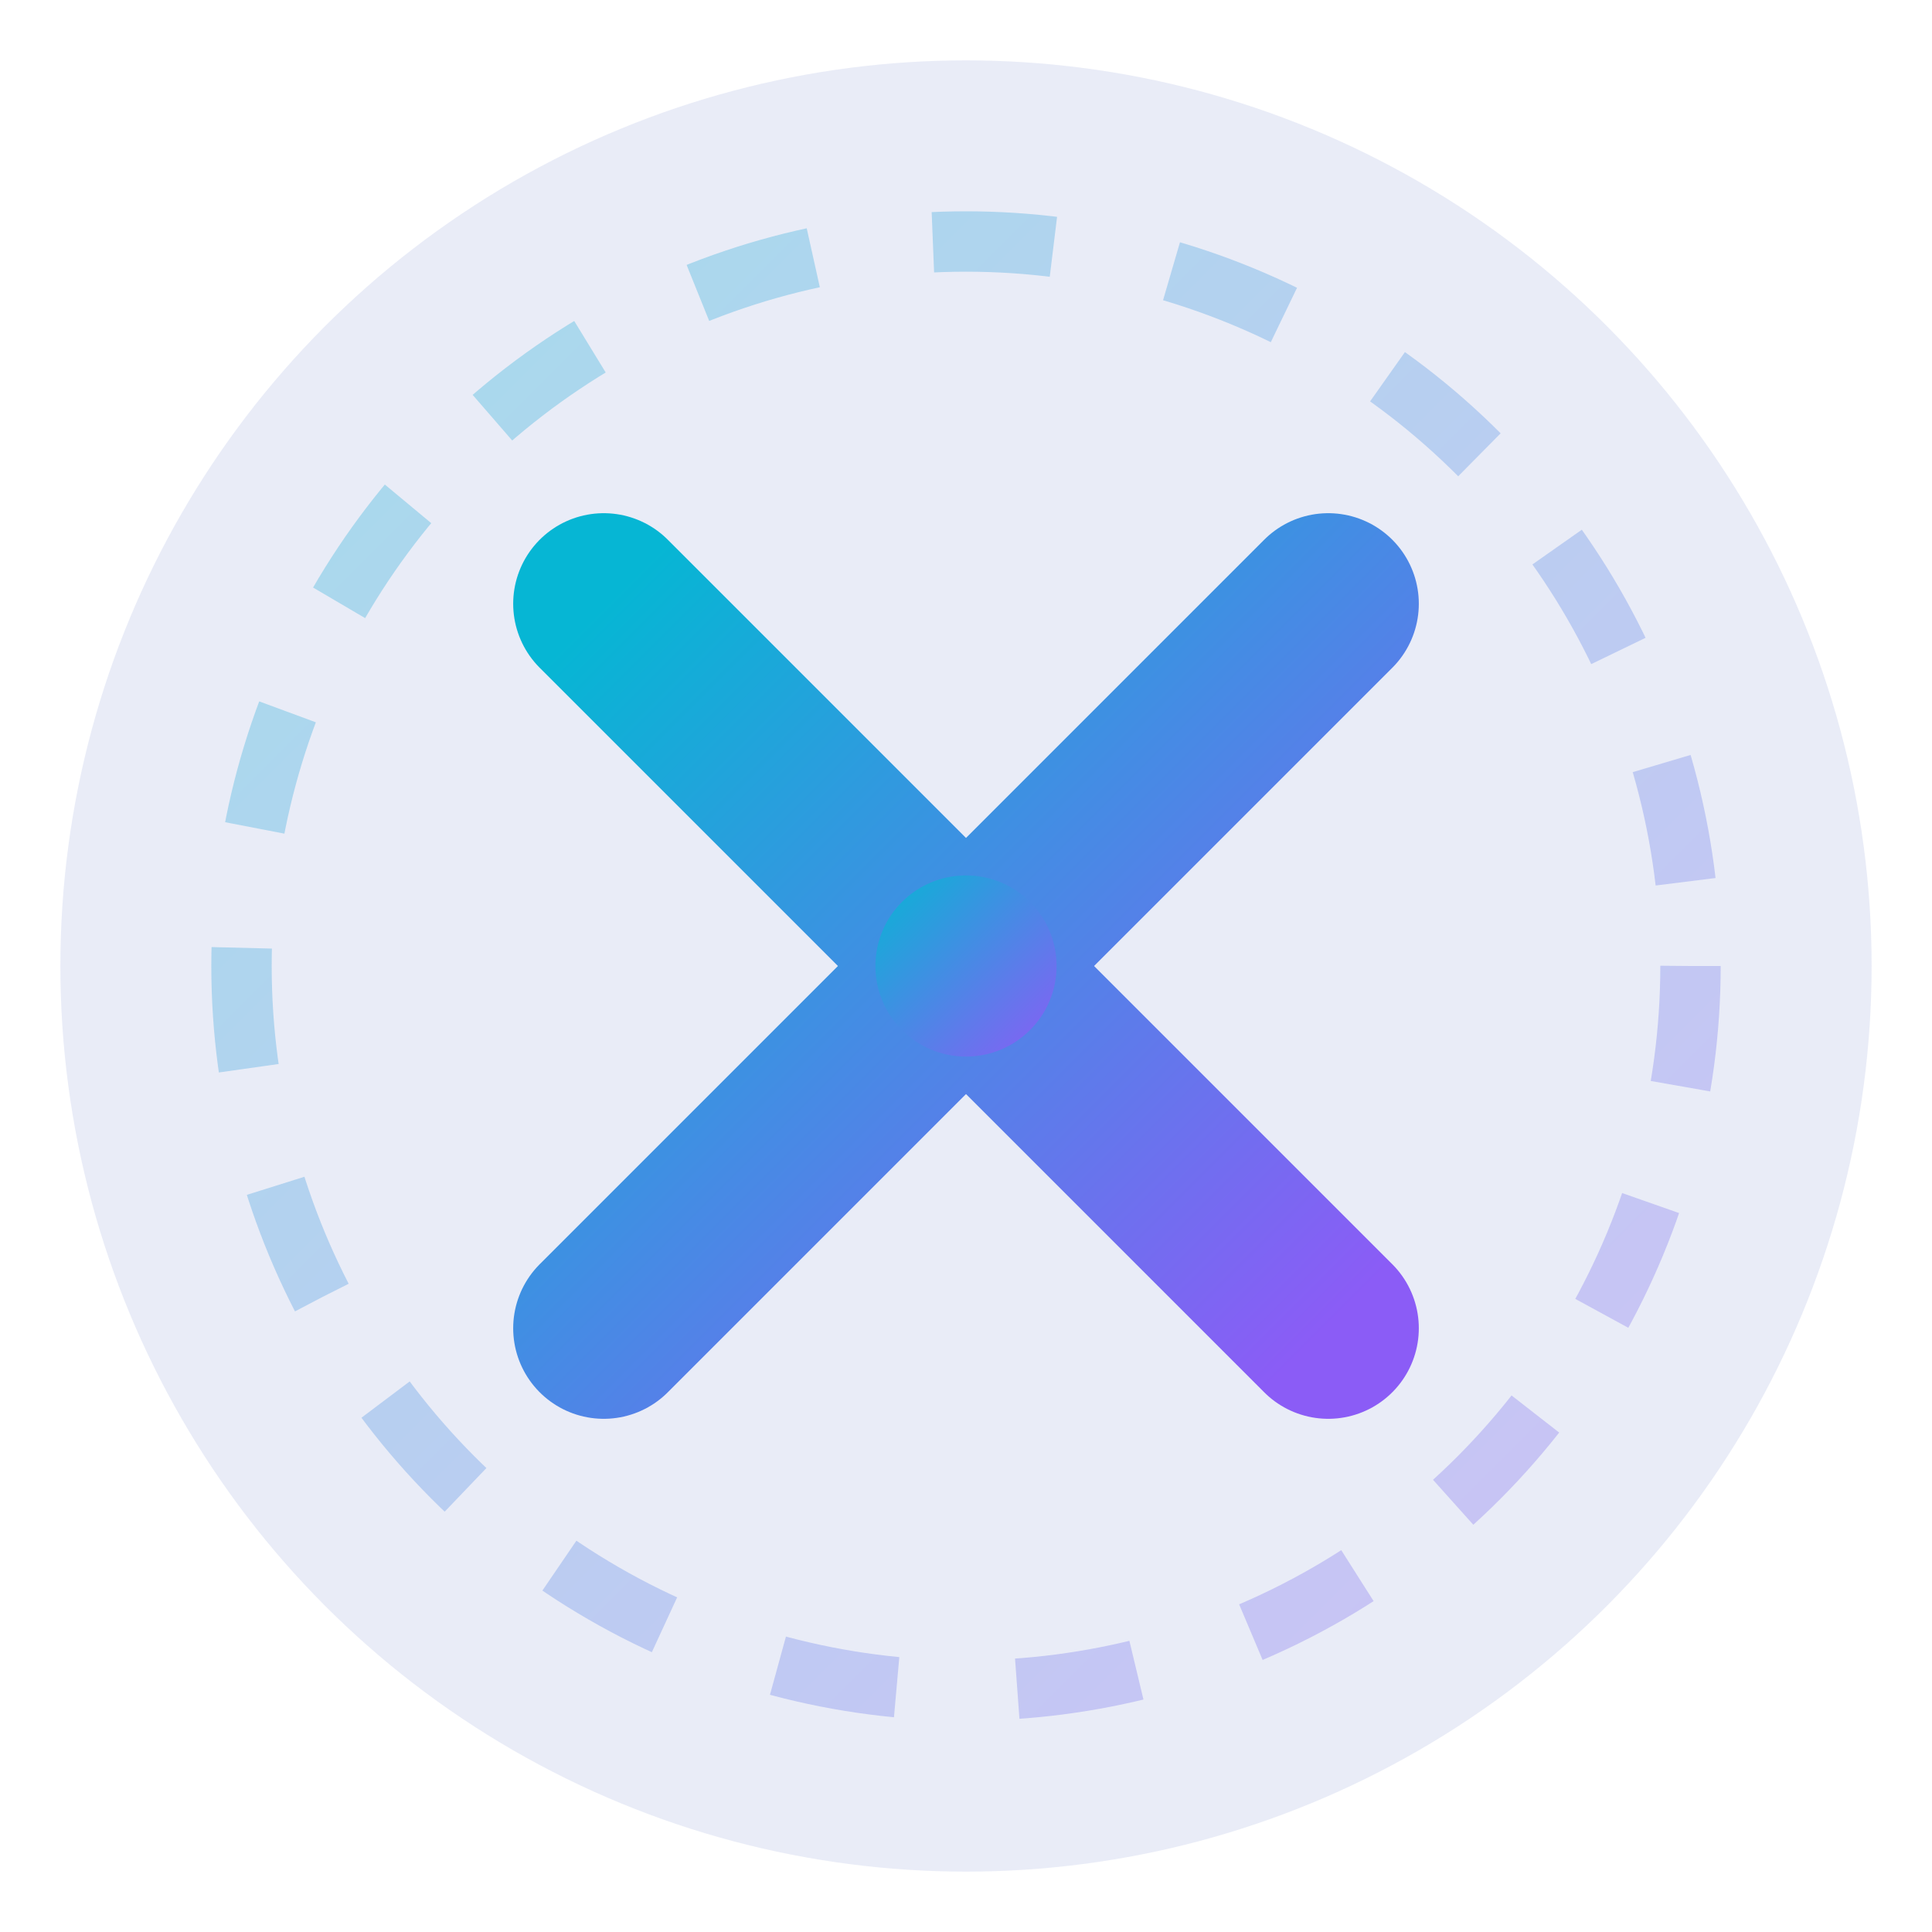
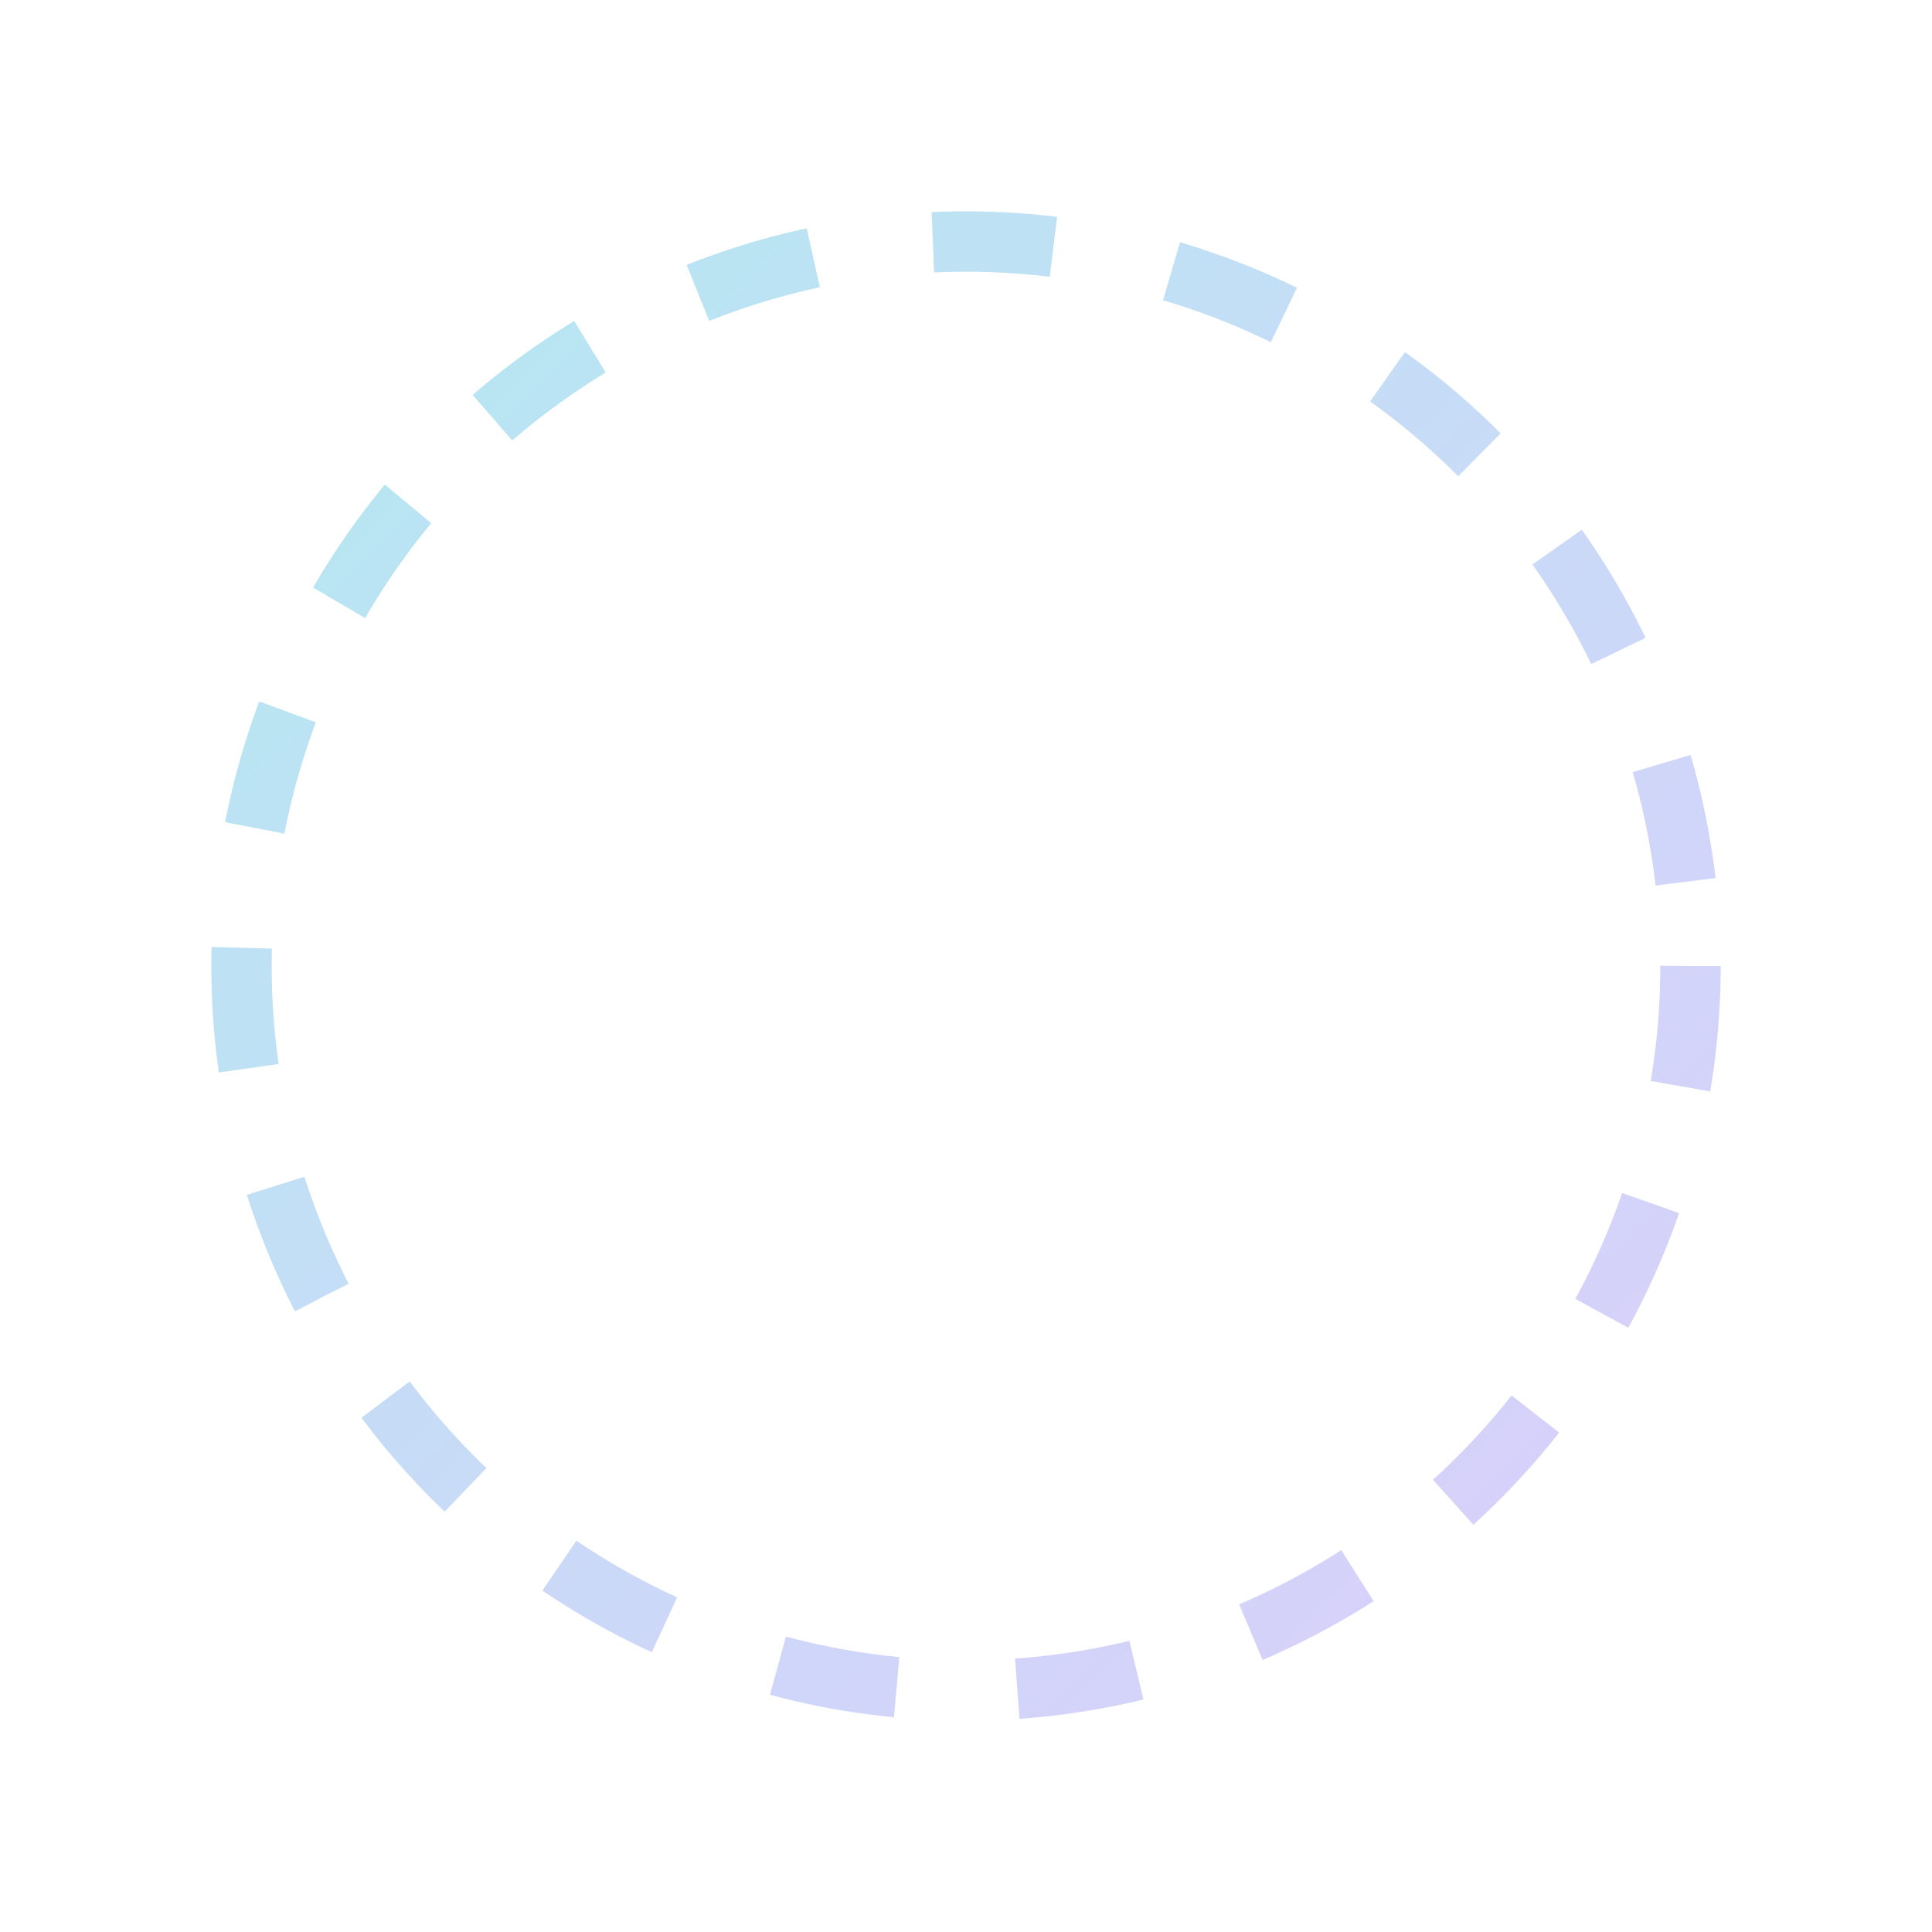
<svg xmlns="http://www.w3.org/2000/svg" width="32" height="32" viewBox="0 0 32 32" fill="none">
  <defs>
    <linearGradient id="faviconGradient" x1="0%" y1="0%" x2="100%" y2="100%">
      <stop offset="0%" style="stop-color:#06B6D4;stop-opacity:1" />
      <stop offset="100%" style="stop-color:#8B5CF6;stop-opacity:1" />
    </linearGradient>
  </defs>
-   <circle cx="16" cy="16" r="15" fill="#1E40AF" opacity="0.1" />
  <g transform="translate(16, 16)">
-     <path d="M -6 -6 L 6 6" stroke="url(#faviconGradient)" stroke-width="3" stroke-linecap="round" />
-     <path d="M 6 -6 L -6 6" stroke="url(#faviconGradient)" stroke-width="3" stroke-linecap="round" />
-     <circle cx="0" cy="0" r="1.5" fill="url(#faviconGradient)" />
-   </g>
+     </g>
  <circle cx="16" cy="16" r="12" fill="none" stroke="url(#faviconGradient)" stroke-width="1" opacity="0.3" stroke-dasharray="2 2" />
</svg>